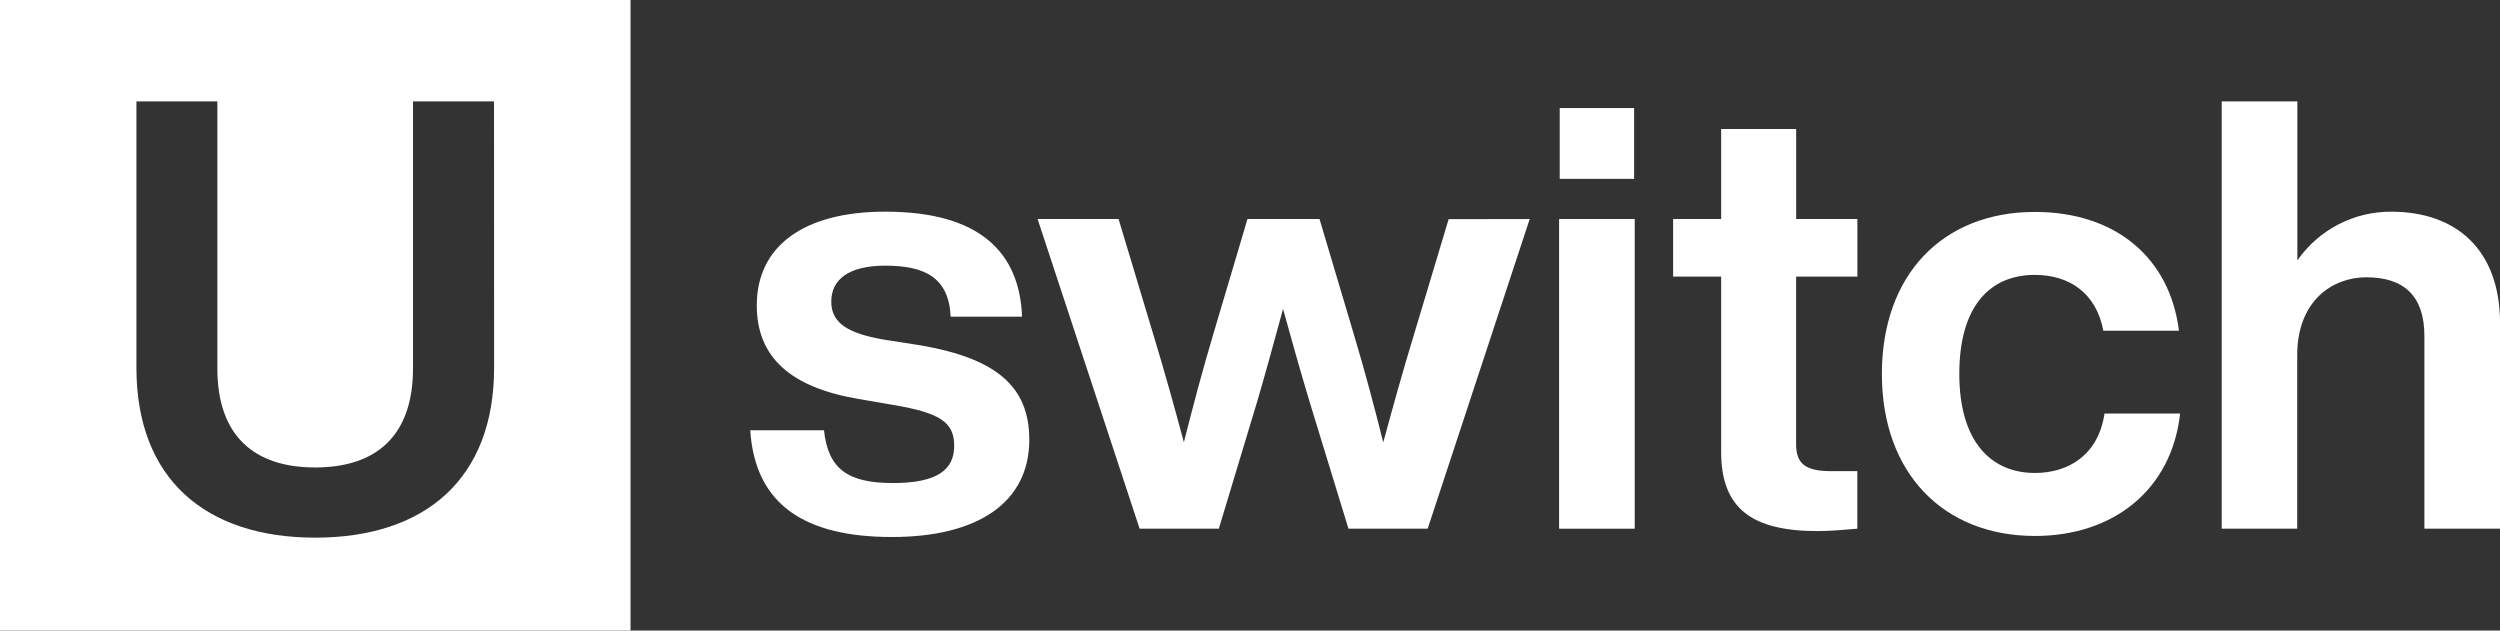
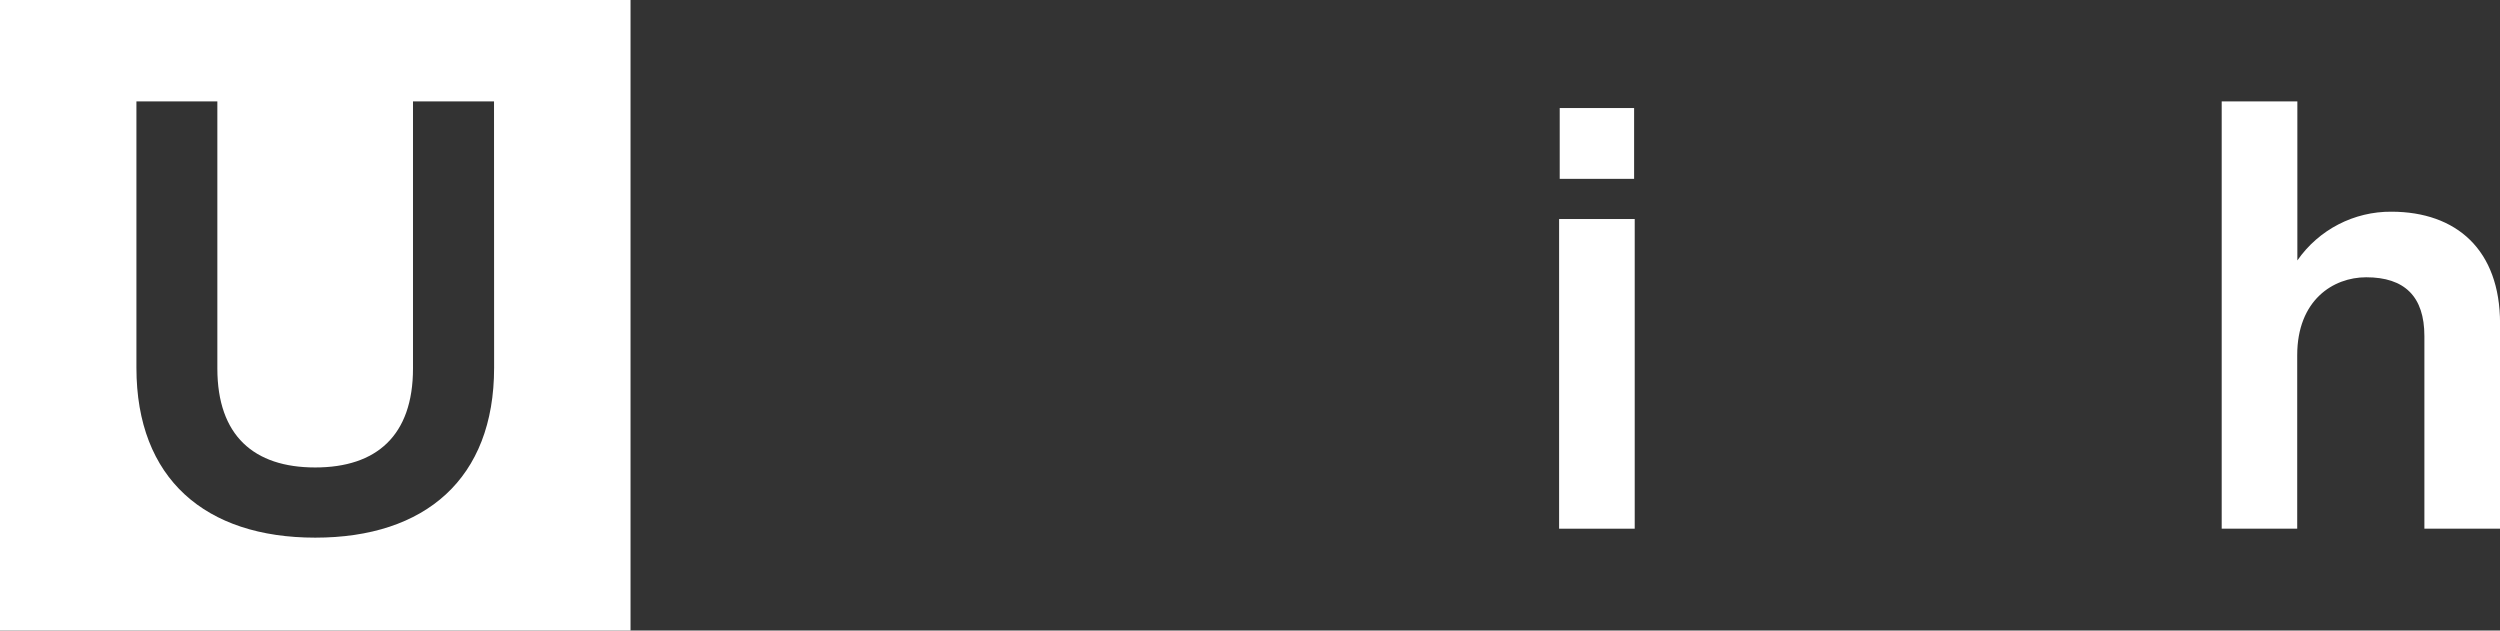
<svg xmlns="http://www.w3.org/2000/svg" id="Layer_2" viewBox="0 0 535.66 135.1">
  <rect x="0" y="0" width="535.66" height="135.1" fill="#333333" stroke="none" />
  <defs>
    <style>.cls-1{fill:#fff;}</style>
  </defs>
  <g id="Layer_1-2">
    <g>
-       <path class="cls-1" d="m160.74,92.19h15.81c.9,8.35,5.14,11.31,14.79,11.31s13.11-2.96,13.11-7.97-2.96-7.07-12.98-8.75l-7.59-1.31c-14.27-2.44-21.73-8.74-21.73-20.06,0-12.47,9.79-20.06,27.52-20.06,20.44,0,28.8,8.87,29.32,22.5h-15.3c-.39-8.48-5.66-10.93-14.01-10.93-7.83,0-11.57,2.96-11.57,7.71s3.86,6.81,11.06,8.1l8.36,1.31c15.94,2.83,23.01,8.75,23.01,20.19,0,13.37-10.93,20.83-29.44,20.83s-29.32-6.82-30.35-22.89h0Z" />
-       <path class="cls-1" d="m327.76,46.93l-21.86,66.35h-16.97l-8.36-27.28c-1.96-6.56-3.86-13.24-5.66-19.8-1.8,6.56-3.6,13.24-5.53,19.8l-8.23,27.28h-16.97l-21.86-66.35h17.35l7.46,24.8c2.31,7.59,4.5,15.43,6.53,23.02,1.96-7.71,3.99-15.43,6.3-23.14l7.33-24.69h15.43l7.36,24.72c2.31,7.71,4.37,15.43,6.3,23.14,2.06-7.59,4.24-15.43,6.56-23.02l7.45-24.8,17.36-.03Z" />
      <path class="cls-1" d="m334.06,46.93h16.2v66.35h-16.2V46.93Zm.13-23.78h15.94v15.17h-15.94v-15.17Z" />
-       <path class="cls-1" d="m384.84,59.27v35.9c0,4.37,2.19,5.78,7.59,5.78h5.53v12.33c-2.96.25-5.91.51-8.48.51-14.02,0-20.7-4.75-20.7-16.97v-37.55h-10.29v-12.34h10.29v-19.29h16.07v19.29h13.12v12.34h-13.12Z" />
-       <path class="cls-1" d="m403.22,80.12c0-21.22,12.99-34.71,32.79-34.71,17.35,0,28.93,9.9,30.86,25.45h-16.2c-1.55-8.22-7.46-11.96-14.66-11.96-9.65,0-16.2,6.69-16.2,21.22s6.81,21.22,16.2,21.22c7.33,0,13.63-3.99,14.91-12.73h16.2c-1.79,16.2-14.14,26.23-31.11,26.23-19.67-.02-32.79-13.52-32.79-34.71h0Z" />
      <path class="cls-1" d="m535.66,69.3v43.98h-16.2v-41.27c0-8.48-4.24-12.6-12.47-12.6-7.07,0-14.78,4.89-14.78,16.71v37.16h-16.18V21.73h16.21v34.07c4.59-6.6,12.15-10.51,20.19-10.44,13.86.03,23.24,8.13,23.24,23.95h0Z" />
      <path class="cls-1" d="m0,0v135.1h135.1V0H0Zm105.87,78.81c0,23.79-14.79,36.39-38.32,36.39s-38.32-12.6-38.32-36.39V21.72h17.34v57.22c0,14.4,7.83,21.22,20.96,21.22s20.96-6.82,20.96-21.22V21.72h17.36l.02,57.09Z" />
    </g>
  </g>
</svg>